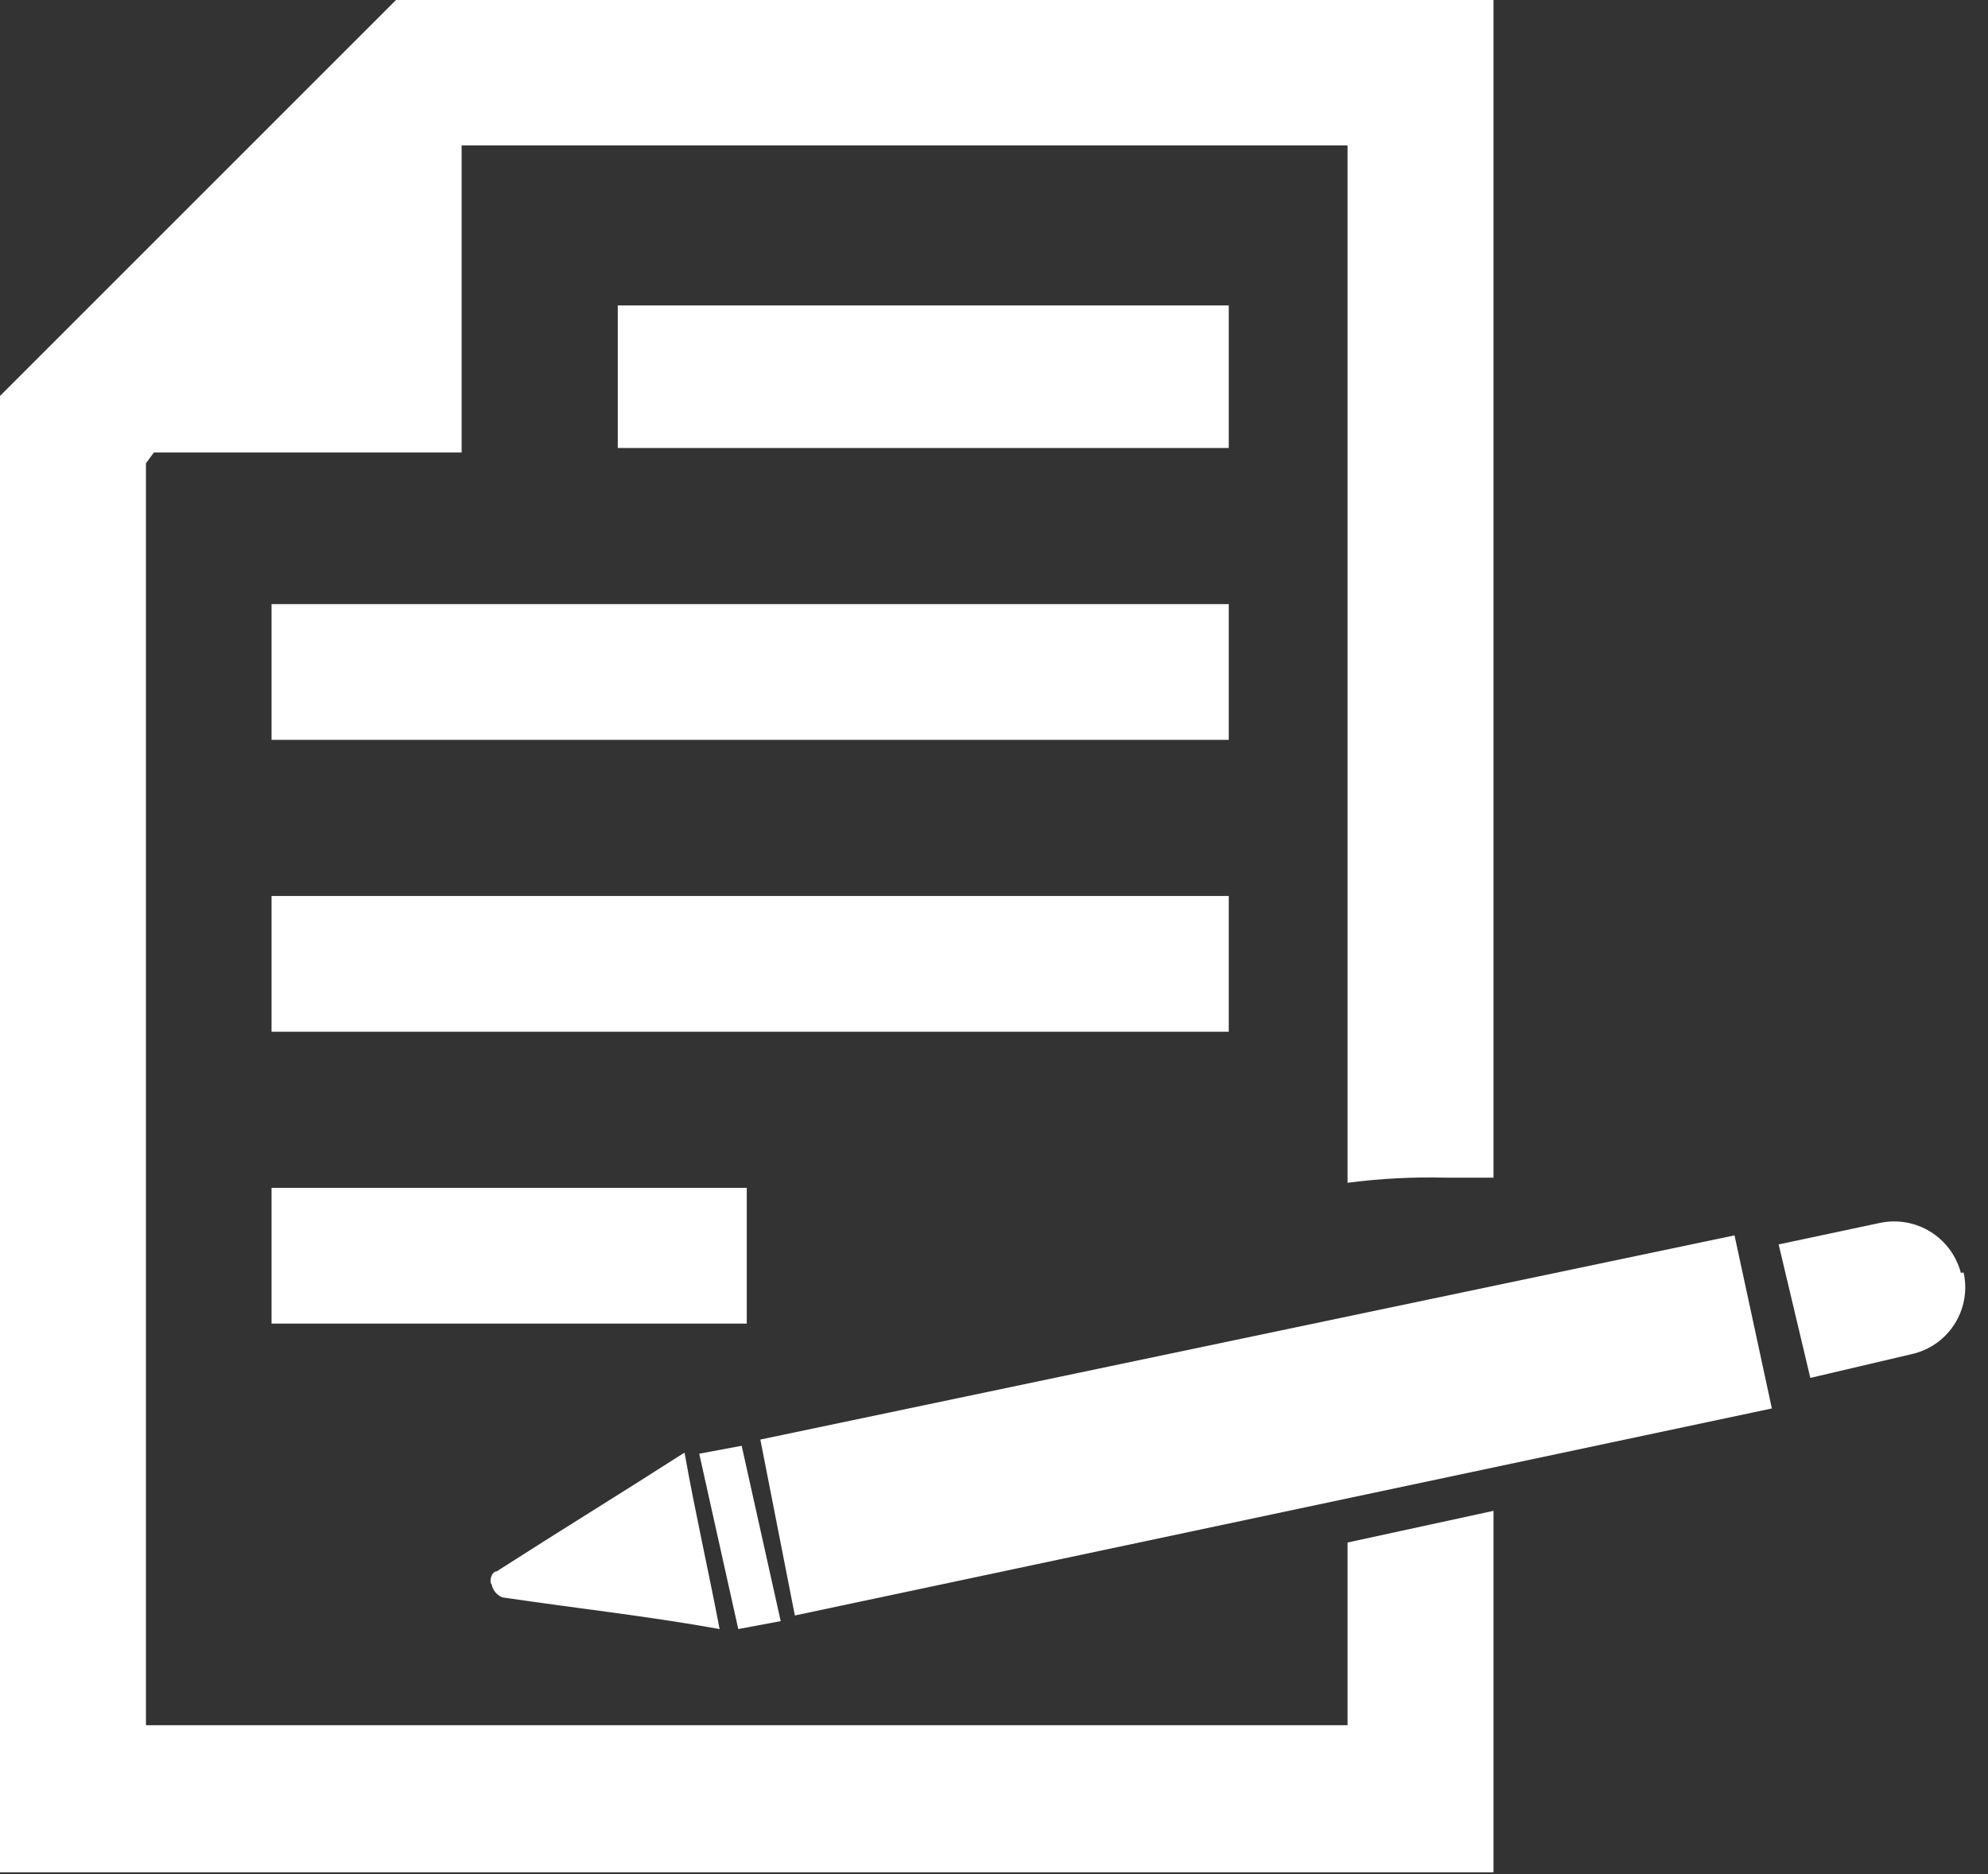
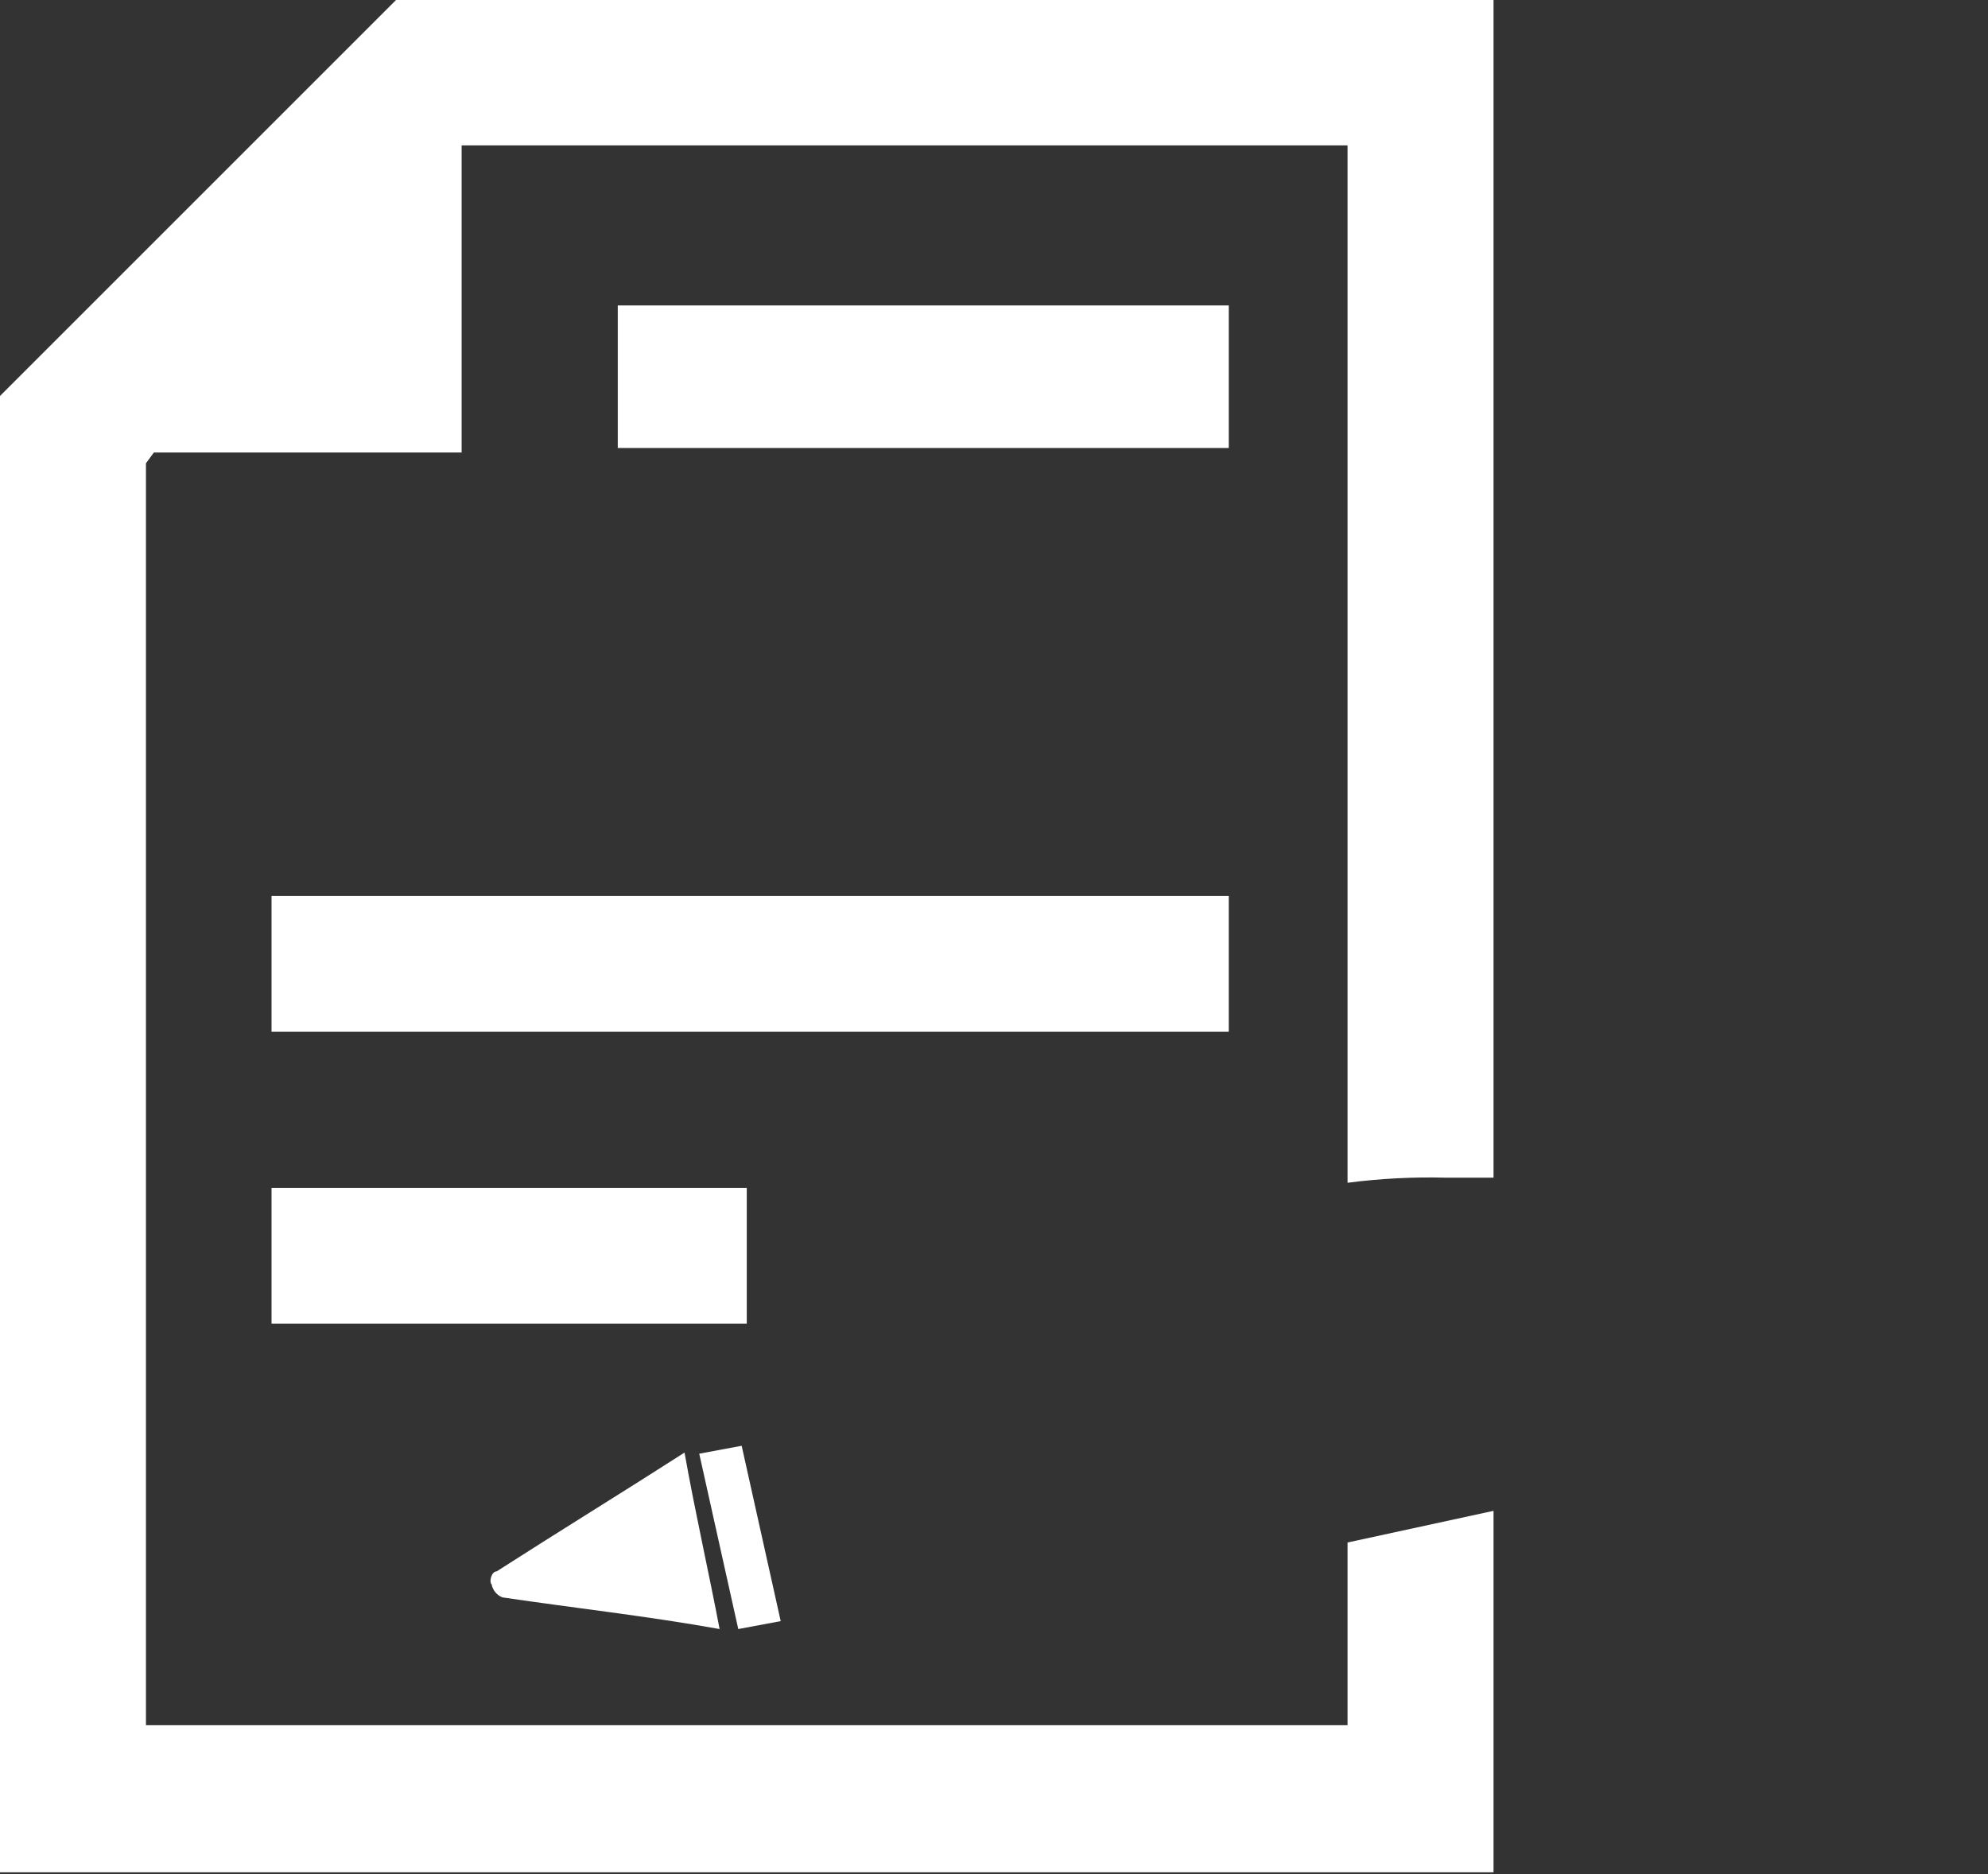
<svg xmlns="http://www.w3.org/2000/svg" width="35" height="33" version="1.1" viewBox="0 0 35 33">
  <rect x="0" y="0" width="35" height="33" fill="#333333" stroke="none" />
  <g transform="scale(0.996)">
-     <path fill="#FFF" fill-rule="evenodd" d="M34.66,22.5l1.70275e-08,6.39541e-08c-0.167,-0.627 -0.795,-1.014 -1.43,-0.88l-1.79,0.38l0.56,2.36l1.79,-0.42l4.6432e-08,-1.0299e-08c0.651,-0.144 1.063,-0.788 0.92,-1.44" />
    <path fill="#FFF" fill-rule="evenodd" d="M8.78,27.78c-0.09,0 -0.14,0.18 -0.09,0.23l-5.81491e-09,-3.04901e-08c0.02,0.104 0.092,0.191 0.19,0.23c1.28,0.19 2.56,0.33 3.84,0.56c-0.19,-1 -0.43,-2.05 -0.62,-3.12c-1.09,0.7 -2.23,1.4 -3.32,2.1" />
    <path fill="#FFF" fill-rule="evenodd" d="M12.36,25.7l0.69,3.1l0.75,-0.14l-0.69,-3.1l-0.75,0.14Z" />
-     <path fill="#FFF" fill-rule="evenodd" d="M13.44,25.45l0.61,3.11l17.27,-3.66l-0.66,-3.06l-17.22,3.61Z" />
    <path fill="#FFF" d="M10.92,5.4h10.8v2.52h-10.8Z" />
-     <path fill="#FFF" d="M4.8,10.68h16.92v2.4h-16.92Z" />
+     <path fill="#FFF" d="M4.8,10.68h16.92h-16.92Z" />
    <path fill="#FFF" d="M4.8,15.84h16.92v2.4h-16.92Z" />
    <path fill="#FFF" d="M4.8,21h8.4v2.4h-8.4Z" />
    <path fill="#FFF" fill-rule="evenodd" d="M23.82,27.27v3.23h-21.24v-22.31l0.14,-0.19h5.44v-5.43h15.66v18.34l-1.33942e-07,1.7439e-08c0.577,-0.075 1.159,-0.105 1.74,-0.09h0.84v-20.82h-19.4l-7,7v26.1h26.4v-6.39Z" />
  </g>
</svg>